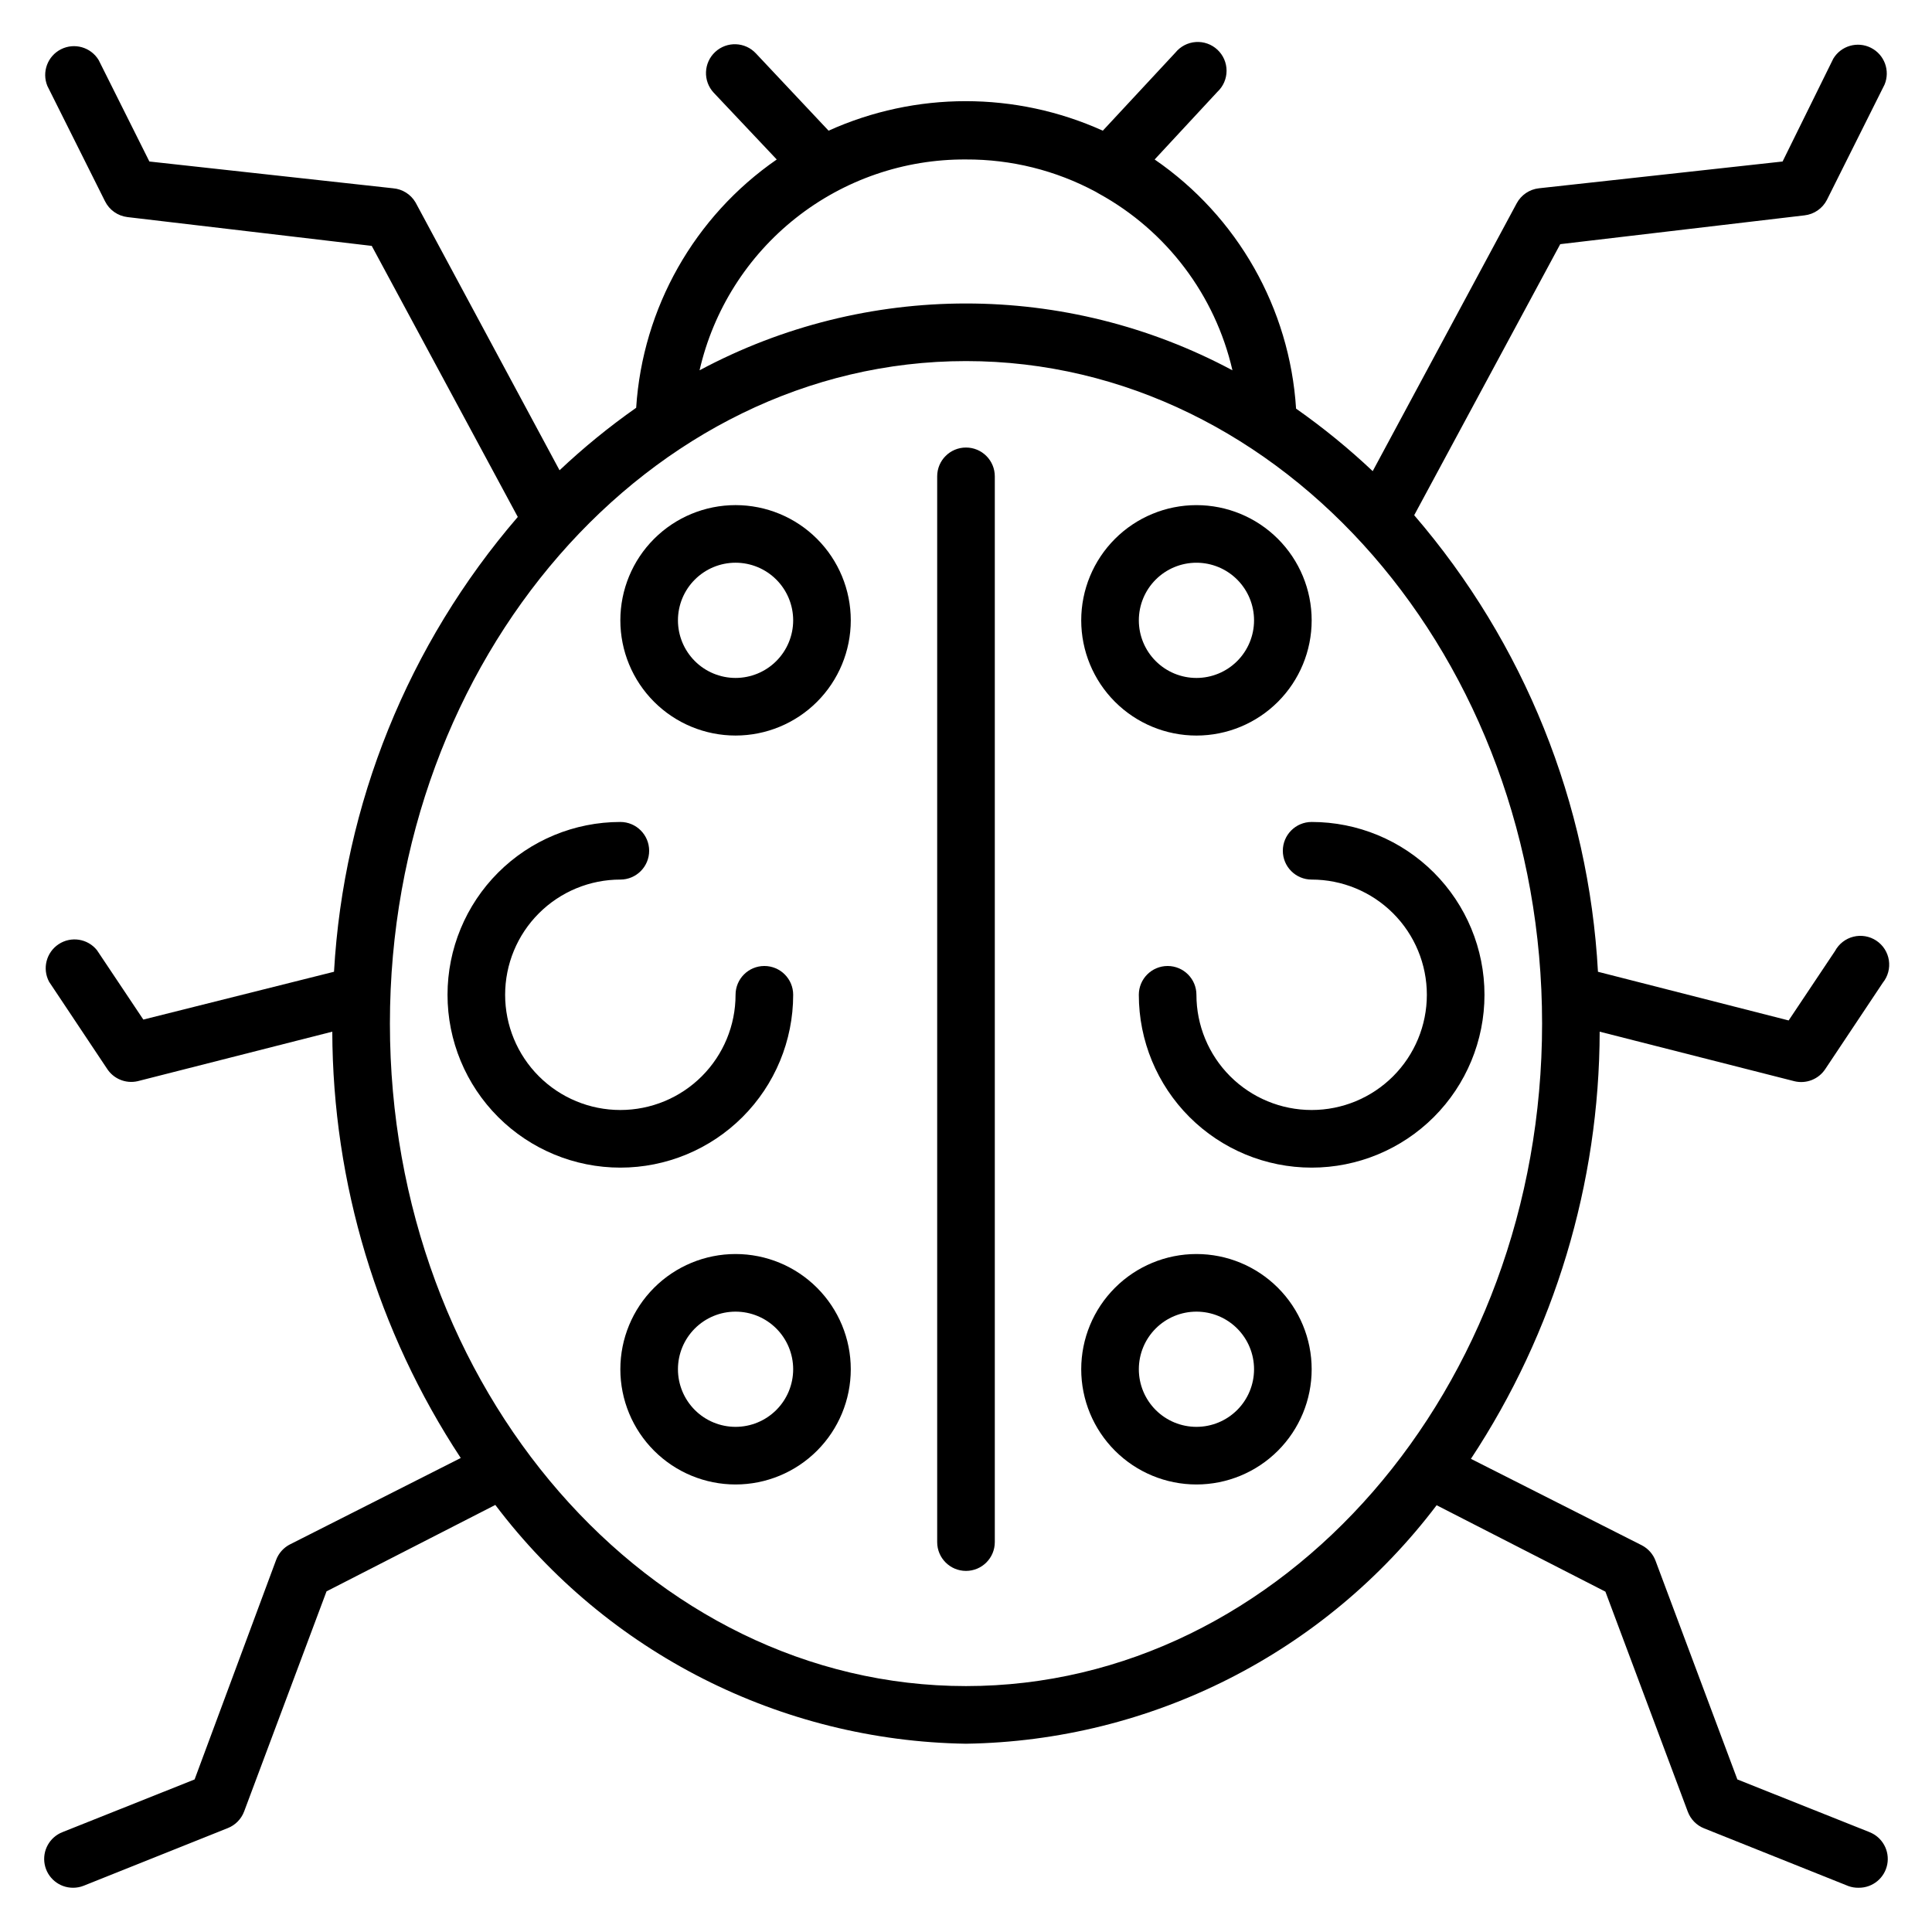
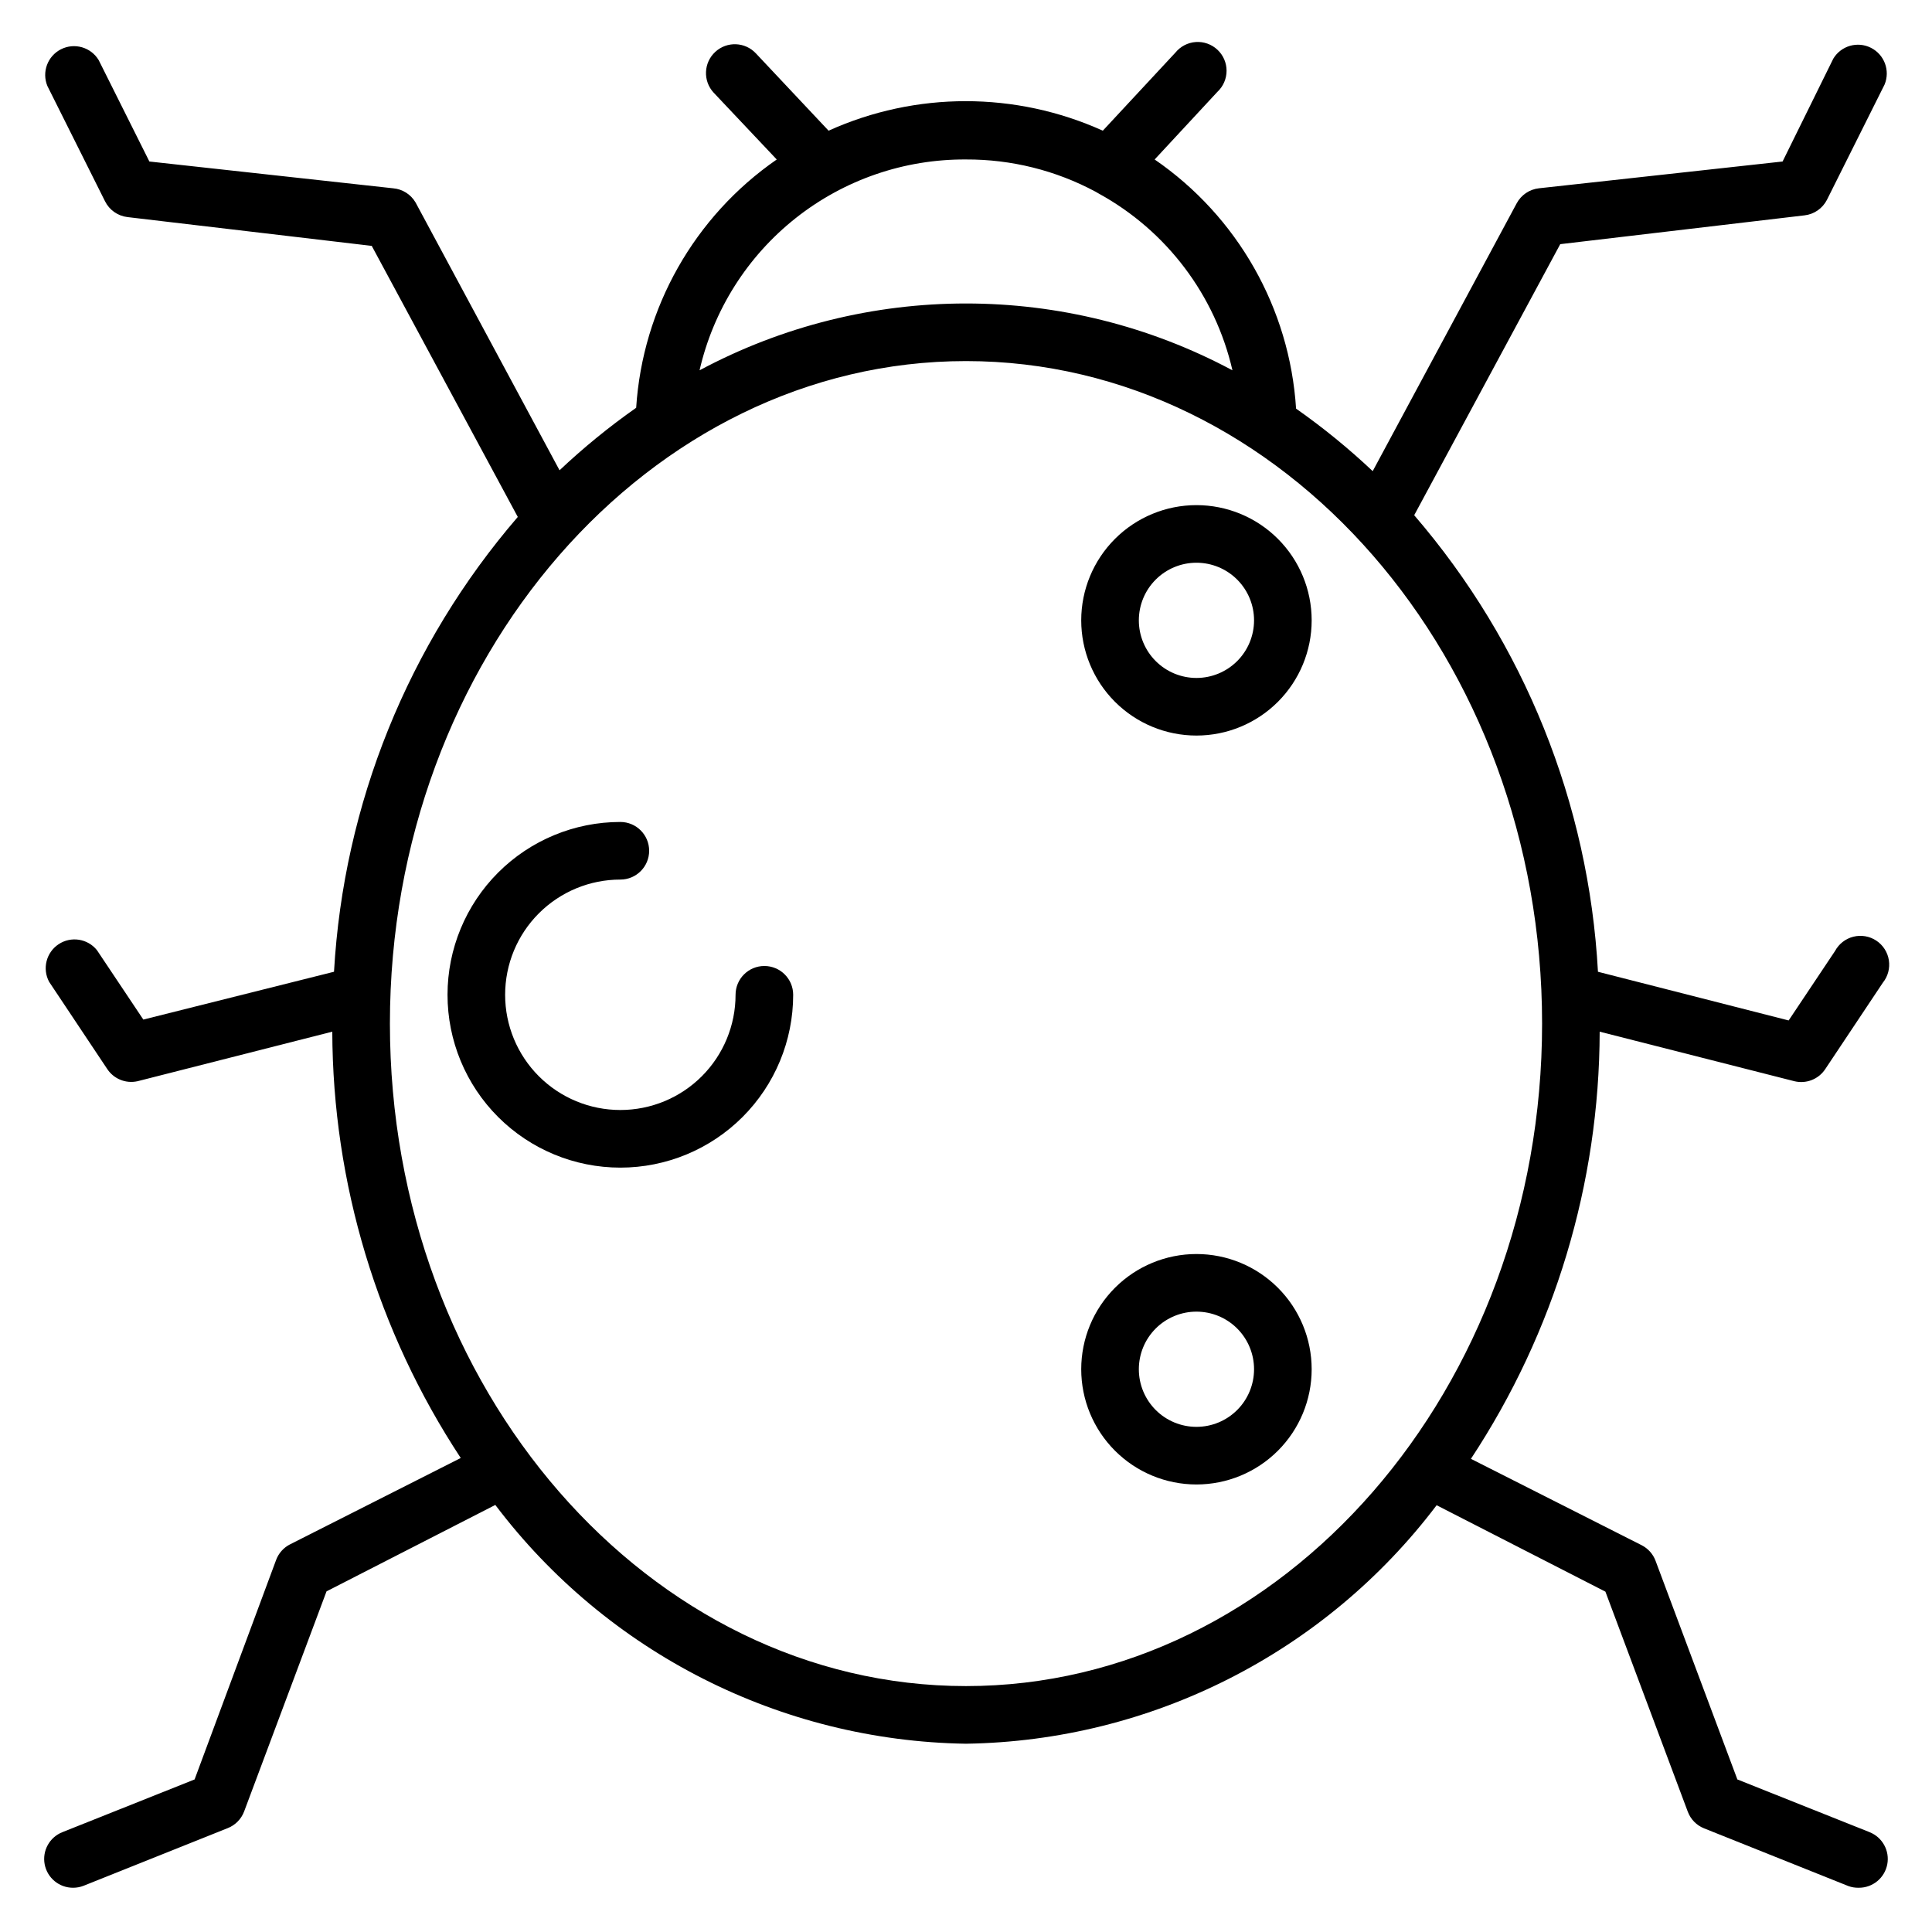
<svg xmlns="http://www.w3.org/2000/svg" fill="#000000" width="800px" height="800px" version="1.1" viewBox="144 144 512 512">
  <g>
    <path d="m639.46 629.54-35.039-13.969-21.68-57.938v-0.004c-0.664-1.781-1.969-3.25-3.664-4.121l-45.266-22.902c22.168-33.602 34.027-72.949 34.121-113.2l51.605 13.129c3.125 0.762 6.391-0.523 8.168-3.203l15.266-22.902c1.348-1.672 1.926-3.836 1.598-5.957-0.328-2.121-1.535-4.008-3.328-5.195-1.789-1.184-3.996-1.562-6.078-1.039-2.082 0.523-3.848 1.902-4.863 3.793l-12.289 18.398-50.535-12.902c-2.426-44.602-19.551-87.145-48.699-120.99l38.703-71.832 64.73-7.633c2.551-0.285 4.785-1.836 5.953-4.121l15.266-30.535c1.539-3.691-0.035-7.941-3.602-9.746-3.57-1.805-7.926-0.551-9.984 2.875l-13.438 27.254-64.578 7.098c-2.492 0.277-4.688 1.762-5.879 3.969l-38.168 70.992h0.004c-6.363-6.004-13.148-11.539-20.309-16.566-1.691-26.594-15.512-50.941-37.48-66.027l16.641-17.938h0.004c1.543-1.445 2.418-3.469 2.414-5.586 0-2.113-0.879-4.133-2.43-5.574-1.547-1.441-3.625-2.176-5.734-2.031-2.109 0.148-4.062 1.164-5.398 2.809l-19.234 20.688c-23.102-10.43-49.57-10.43-72.672 0l-19.234-20.457c-2.867-3.102-7.703-3.289-10.801-0.422-3.102 2.867-3.289 7.703-0.422 10.801l16.719 17.711c-21.82 15.086-35.543 39.324-37.254 65.801-7.156 5.023-13.941 10.559-20.305 16.562l-38.168-70.992v0.004c-1.258-2.144-3.477-3.539-5.953-3.742l-64.578-7.098-13.434-26.871c-2.062-3.426-6.418-4.68-9.988-2.875-3.566 1.801-5.137 6.055-3.602 9.746l15.266 30.535v-0.004c1.148 2.32 3.387 3.898 5.957 4.199l64.73 7.633 38.703 71.832c-29.059 33.723-46.18 76.09-48.703 120.53l-50.531 12.672-12.293-18.395c-2.473-3.07-6.875-3.754-10.16-1.574-3.285 2.176-4.375 6.496-2.512 9.969l15.266 22.902h0.004c1.711 2.769 4.988 4.148 8.168 3.434l51.602-13.129c0.117 40.168 11.949 79.43 34.043 112.98l-45.266 22.902v-0.004c-1.691 0.871-3 2.34-3.664 4.125l-21.602 58.164-35.039 13.973c-3.41 1.348-5.379 4.93-4.691 8.535 0.691 3.602 3.848 6.203 7.516 6.195 0.969 0.004 1.926-0.18 2.824-0.535l38.168-15.266c2.012-0.793 3.594-2.402 4.352-4.426l21.832-58.32 44.73-22.902c29.617 39.176 75.629 62.52 124.73 63.281 49.09-0.742 95.098-24.059 124.73-63.203l44.73 22.902 21.832 58.32v-0.004c0.758 2.027 2.34 3.637 4.352 4.426l38.168 15.266v0.004c0.902 0.328 1.863 0.484 2.824 0.457 3.668 0.008 6.824-2.594 7.516-6.195 0.691-3.606-1.281-7.188-4.691-8.535zm-239.46-443.28c11.98-0.051 23.789 2.887 34.348 8.551l0.918 0.535v-0.004c17.906 9.852 30.762 26.875 35.344 46.793-44.113-23.613-97.109-23.613-141.22 0 3.66-15.953 12.652-30.184 25.488-40.34 12.836-10.16 28.75-15.637 45.121-15.535zm0 404.57c-83.969 0-152.67-78.777-152.67-175.57s68.703-175.57 152.67-175.57c83.969 0 152.67 78.777 152.67 175.57s-68.703 175.57-152.67 175.57z" />
-     <path d="m400 262.6c-4.219 0-7.637 3.414-7.637 7.633v282.44c0 4.215 3.418 7.633 7.637 7.633 4.215 0 7.633-3.418 7.633-7.633v-282.44c0-2.027-0.805-3.969-2.238-5.398-1.43-1.434-3.371-2.234-5.394-2.234z" />
-     <path d="m338.93 277.86c-8.098 0-15.863 3.215-21.59 8.941-5.727 5.727-8.941 13.492-8.941 21.594 0 8.098 3.215 15.863 8.941 21.59 5.727 5.727 13.492 8.941 21.59 8.941 8.098 0 15.867-3.215 21.59-8.941 5.727-5.727 8.945-13.492 8.945-21.59 0-8.102-3.219-15.867-8.945-21.594-5.723-5.727-13.492-8.941-21.59-8.941zm0 45.801c-4.047 0-7.93-1.609-10.793-4.473-2.863-2.863-4.473-6.746-4.473-10.793 0-4.051 1.609-7.934 4.473-10.797 2.863-2.863 6.746-4.473 10.793-4.473 4.051 0 7.934 1.609 10.797 4.473 2.863 2.863 4.473 6.746 4.473 10.797 0 4.047-1.609 7.93-4.473 10.793-2.863 2.863-6.746 4.473-10.797 4.473z" />
    <path d="m461.07 338.93c8.098 0 15.863-3.215 21.59-8.941 5.727-5.727 8.945-13.492 8.945-21.59 0-8.102-3.219-15.867-8.945-21.594-5.727-5.727-13.492-8.941-21.59-8.941s-15.863 3.215-21.59 8.941c-5.727 5.727-8.945 13.492-8.945 21.594 0 8.098 3.219 15.863 8.945 21.59 5.727 5.727 13.492 8.941 21.59 8.941zm0-45.801c4.051 0 7.934 1.609 10.797 4.473 2.863 2.863 4.469 6.746 4.469 10.797 0 4.047-1.605 7.93-4.469 10.793-2.863 2.863-6.746 4.473-10.797 4.473-4.051 0-7.934-1.609-10.797-4.473-2.863-2.863-4.469-6.746-4.469-10.793 0-4.051 1.605-7.934 4.469-10.797 2.863-2.863 6.746-4.473 10.797-4.473z" />
-     <path d="m338.93 476.33c-8.098 0-15.863 3.219-21.59 8.945-5.727 5.727-8.941 13.492-8.941 21.59 0 8.098 3.215 15.863 8.941 21.59 5.727 5.727 13.492 8.945 21.59 8.945 8.098 0 15.867-3.219 21.59-8.945 5.727-5.727 8.945-13.492 8.945-21.59 0-8.098-3.219-15.863-8.945-21.59-5.723-5.727-13.492-8.945-21.59-8.945zm0 45.801c-4.047 0-7.93-1.605-10.793-4.469-2.863-2.863-4.473-6.746-4.473-10.797 0-4.051 1.609-7.934 4.473-10.797 2.863-2.863 6.746-4.469 10.793-4.469 4.051 0 7.934 1.605 10.797 4.469 2.863 2.863 4.473 6.746 4.473 10.797 0 4.051-1.609 7.934-4.473 10.797-2.863 2.863-6.746 4.469-10.797 4.469z" />
    <path d="m461.07 476.33c-8.098 0-15.863 3.219-21.59 8.945-5.727 5.727-8.945 13.492-8.945 21.59 0 8.098 3.219 15.863 8.945 21.59 5.727 5.727 13.492 8.945 21.59 8.945s15.863-3.219 21.59-8.945c5.727-5.727 8.945-13.492 8.945-21.59 0-8.098-3.219-15.863-8.945-21.59-5.727-5.727-13.492-8.945-21.59-8.945zm0 45.801c-4.051 0-7.934-1.605-10.797-4.469-2.863-2.863-4.469-6.746-4.469-10.797 0-4.051 1.605-7.934 4.469-10.797 2.863-2.863 6.746-4.469 10.797-4.469 4.051 0 7.934 1.605 10.797 4.469 2.863 2.863 4.469 6.746 4.469 10.797 0 4.051-1.605 7.934-4.469 10.797-2.863 2.863-6.746 4.469-10.797 4.469z" />
    <path d="m354.2 407.63c0-4.215-3.418-7.633-7.637-7.633-4.215 0-7.633 3.418-7.633 7.633 0 8.098-3.215 15.863-8.941 21.59-5.727 5.727-13.492 8.941-21.59 8.941-8.102 0-15.867-3.215-21.594-8.941-5.727-5.727-8.941-13.492-8.941-21.59 0-8.098 3.215-15.867 8.941-21.59 5.727-5.727 13.492-8.945 21.594-8.945 4.215 0 7.633-3.418 7.633-7.633s-3.418-7.633-7.633-7.633c-12.148 0-23.797 4.824-32.387 13.414-8.59 8.59-13.414 20.238-13.414 32.387 0 12.145 4.824 23.797 13.414 32.387 8.59 8.586 20.238 13.414 32.387 13.414 12.145 0 23.797-4.828 32.383-13.414 8.59-8.59 13.418-20.242 13.418-32.387z" />
-     <path d="m491.6 361.83c-4.219 0-7.637 3.418-7.637 7.633s3.418 7.633 7.637 7.633c8.098 0 15.863 3.219 21.59 8.945 5.727 5.723 8.941 13.492 8.941 21.59 0 8.098-3.215 15.863-8.941 21.59-5.727 5.727-13.492 8.941-21.59 8.941-8.098 0-15.867-3.215-21.594-8.941-5.723-5.727-8.941-13.492-8.941-21.59 0-4.215-3.418-7.633-7.633-7.633s-7.633 3.418-7.633 7.633c0 12.145 4.824 23.797 13.414 32.387 8.59 8.586 20.238 13.414 32.387 13.414 12.145 0 23.797-4.828 32.387-13.414 8.586-8.59 13.414-20.242 13.414-32.387 0-12.148-4.828-23.797-13.414-32.387-8.59-8.59-20.242-13.414-32.387-13.414z" />
  </g>
</svg>